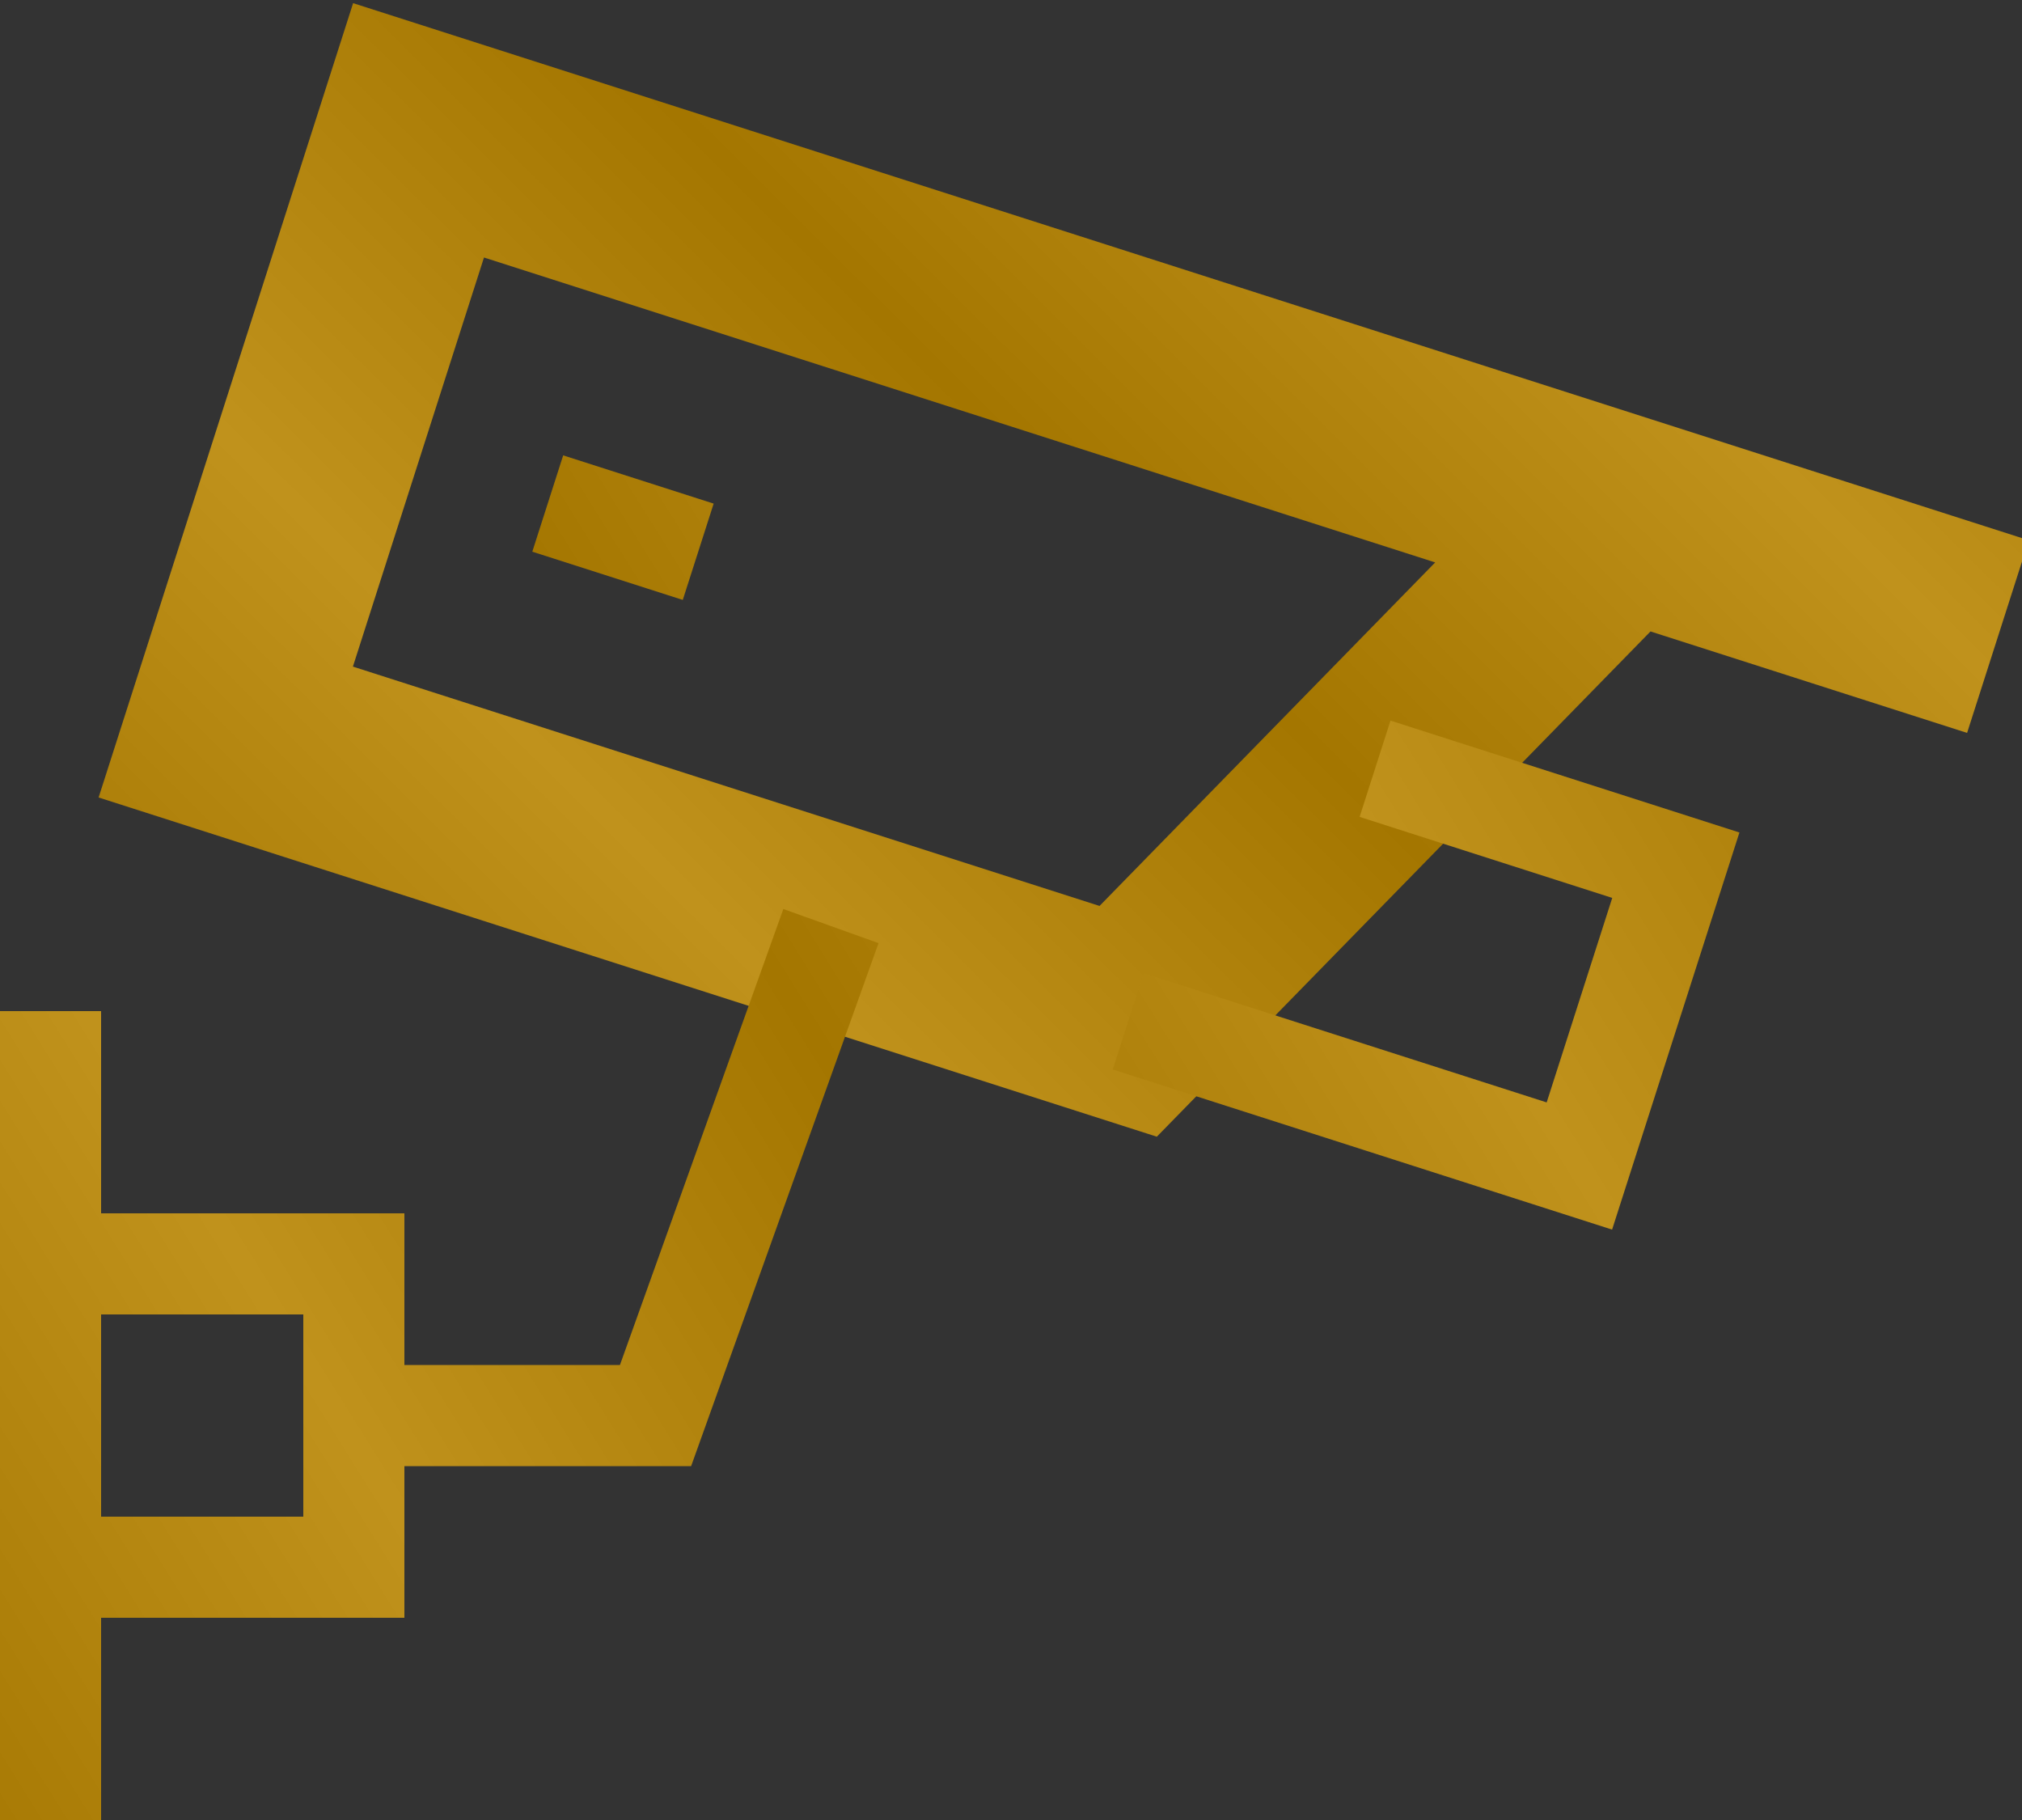
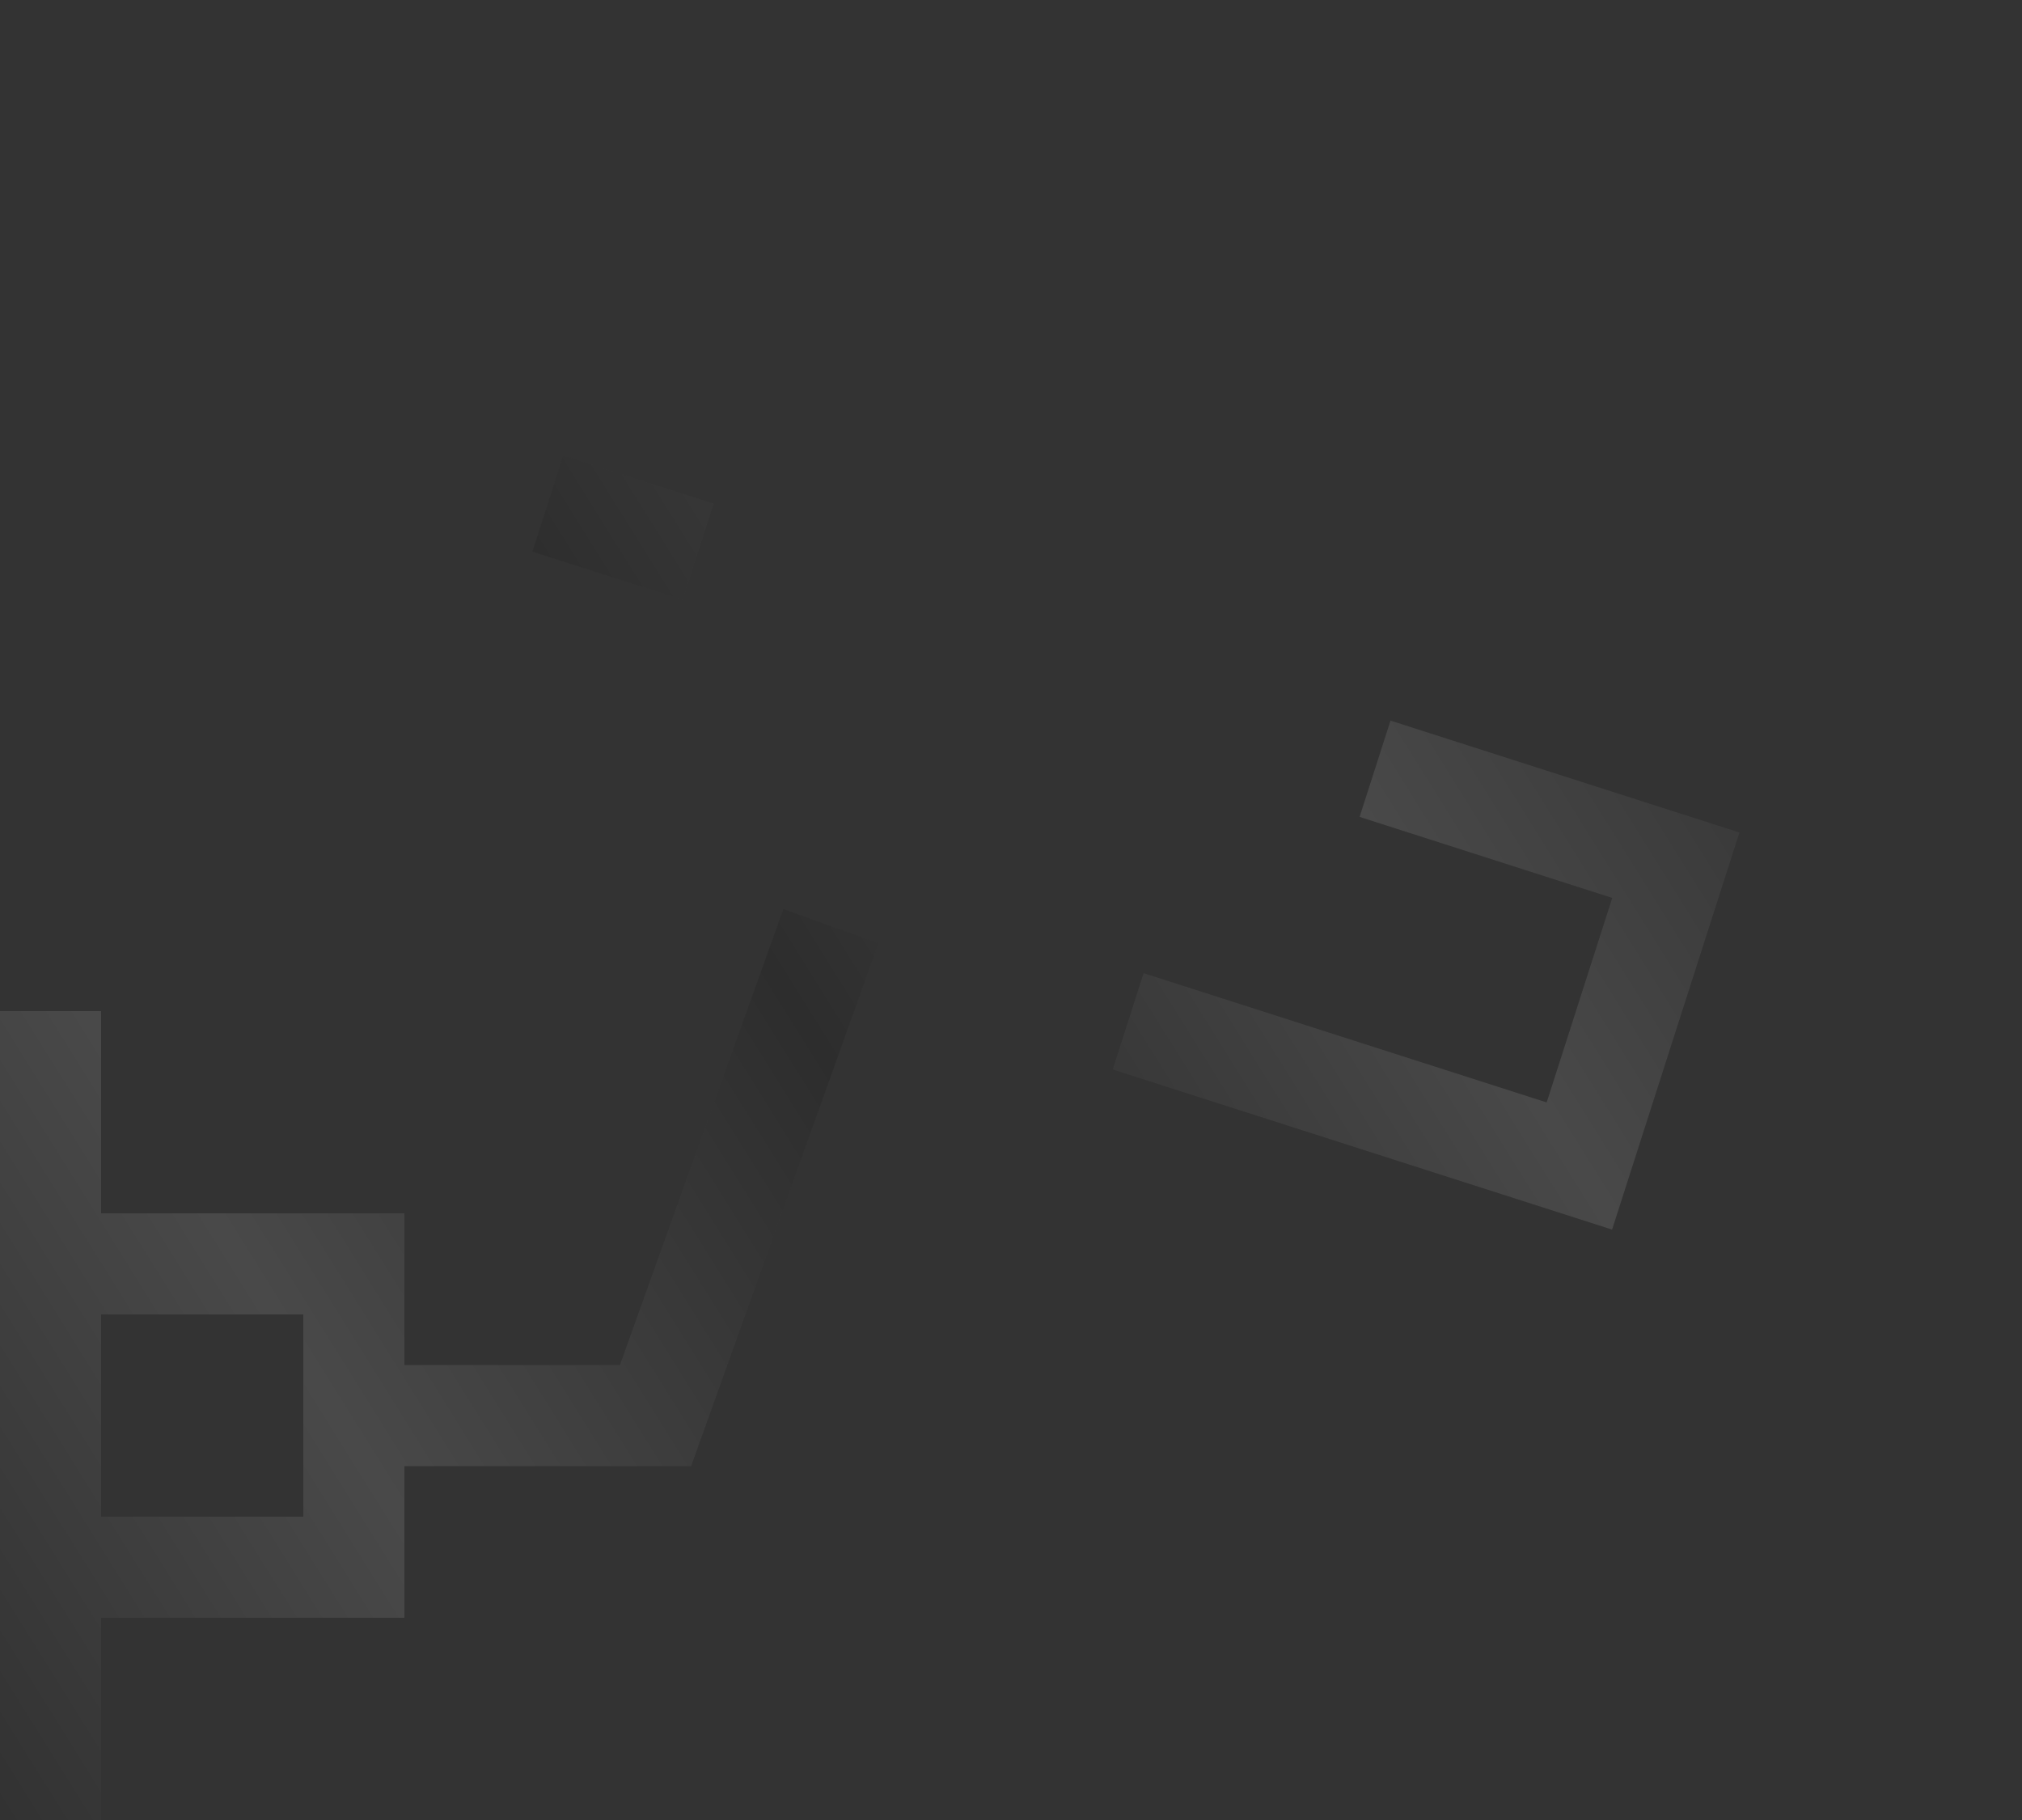
<svg xmlns="http://www.w3.org/2000/svg" width="20" height="18" viewBox="0 0 20 18" fill="none">
  <rect x="0" y="0" width="20" height="18" fill="#333333" stroke="none" />
  <g id="Group">
    <g id="Vector">
-       <path d="M19.762 6.296L16.042 5.104M16.042 5.104L11.159 10.101L2.233 7.24L4.14 1.289L16.042 5.104Z" stroke="#B88500" stroke-width="2" stroke-miterlimit="10" />
-       <path d="M19.762 6.296L16.042 5.104M16.042 5.104L11.159 10.101L2.233 7.24L4.14 1.289L16.042 5.104Z" stroke="url(#paint0_linear_822_18601)" stroke-opacity="0.11" stroke-width="2" stroke-miterlimit="10" />
-     </g>
+       </g>
    <g id="Vector_2">
-       <path d="M11.159 10.101L15.622 11.532L16.576 8.557L13.601 7.603M5.418 4.98L6.906 5.457M0.5 10V18M0.5 12.5L3.5 12.5V15.5L0.5 15.5M3.5 14H6.484L8.219 9.159" stroke="#B88500" stroke-miterlimit="10" />
      <path d="M11.159 10.101L15.622 11.532L16.576 8.557L13.601 7.603M5.418 4.98L6.906 5.457M0.5 10V18M0.5 12.5L3.5 12.5V15.5L0.5 15.5M3.5 14H6.484L8.219 9.159" stroke="url(#paint1_linear_822_18601)" stroke-opacity="0.11" stroke-miterlimit="10" />
    </g>
  </g>
  <defs>
    <linearGradient id="paint0_linear_822_18601" x1="37.291" y1="1.289" x2="6.721" y2="32.01" gradientUnits="userSpaceOnUse">
      <stop />
      <stop offset="0.125" stop-color="white" />
      <stop offset="0.25" />
      <stop offset="0.375" stop-color="white" />
      <stop offset="0.375" stop-color="white" />
      <stop offset="0.495" />
      <stop offset="0.62" stop-color="white" />
      <stop offset="0.745" />
      <stop offset="0.875" stop-color="white" />
      <stop offset="1" />
    </linearGradient>
    <linearGradient id="paint1_linear_822_18601" x1="32.653" y1="4.98" x2="-7.913" y2="30.285" gradientUnits="userSpaceOnUse">
      <stop />
      <stop offset="0.125" stop-color="white" />
      <stop offset="0.25" />
      <stop offset="0.375" stop-color="white" />
      <stop offset="0.375" stop-color="white" />
      <stop offset="0.495" />
      <stop offset="0.62" stop-color="white" />
      <stop offset="0.745" />
      <stop offset="0.875" stop-color="white" />
      <stop offset="1" />
    </linearGradient>
  </defs>
</svg>